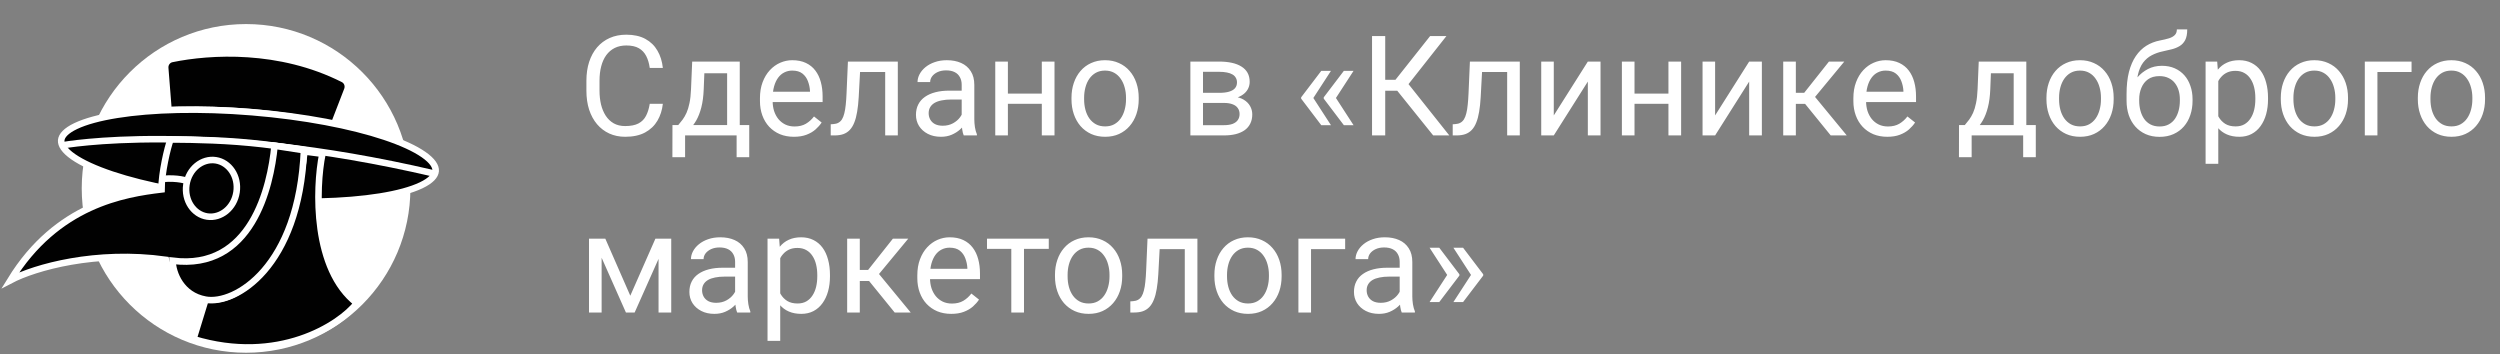
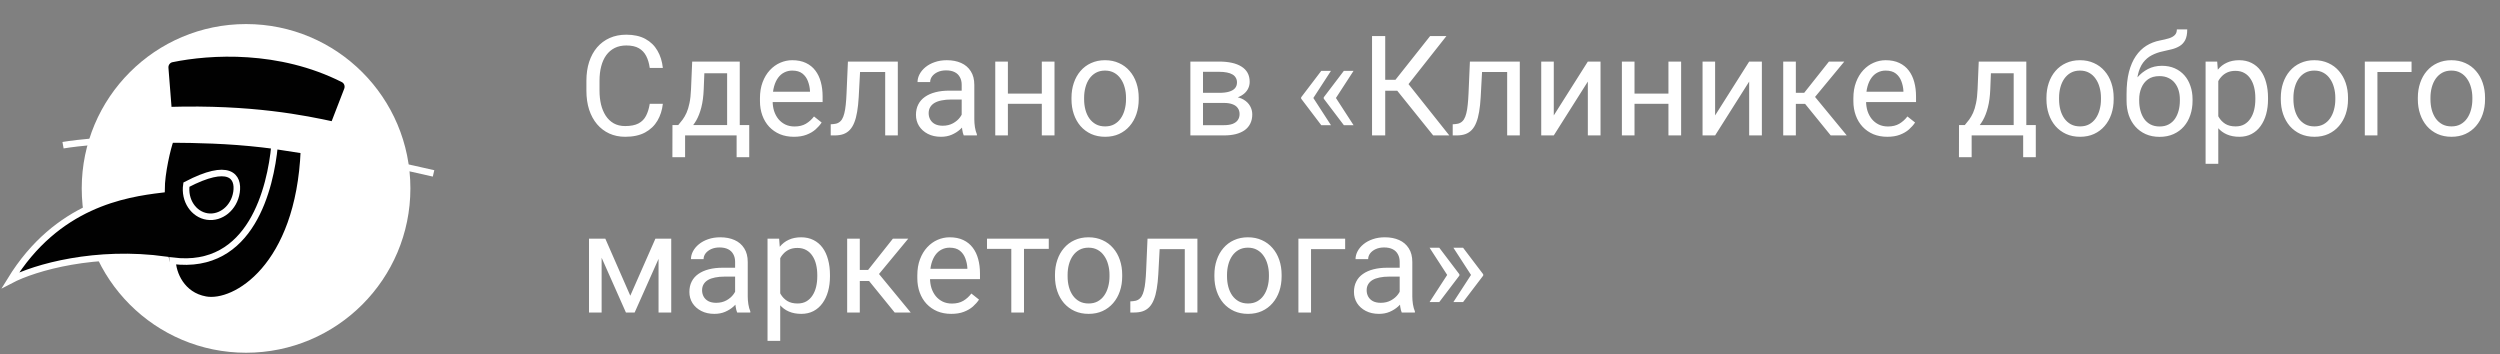
<svg xmlns="http://www.w3.org/2000/svg" width="240" height="34" viewBox="0 0 240 34" fill="none">
  <rect x="0" y="0" width="240" height="34" fill="#808080" stroke="none" />
  <path d="M62.375 9.967H63.633C63.567 10.569 63.395 11.109 63.115 11.585C62.836 12.061 62.44 12.439 61.929 12.718C61.418 12.993 60.781 13.131 60.016 13.131C59.457 13.131 58.948 13.026 58.49 12.817C58.035 12.607 57.645 12.31 57.317 11.925C56.989 11.537 56.736 11.072 56.557 10.53C56.382 9.984 56.295 9.377 56.295 8.709V7.759C56.295 7.091 56.382 6.486 56.557 5.944C56.736 5.398 56.992 4.931 57.324 4.542C57.66 4.153 58.064 3.854 58.536 3.644C59.007 3.435 59.538 3.33 60.128 3.33C60.848 3.33 61.458 3.465 61.956 3.736C62.453 4.007 62.84 4.383 63.115 4.863C63.395 5.339 63.567 5.892 63.633 6.521H62.375C62.314 6.075 62.2 5.693 62.034 5.374C61.868 5.051 61.632 4.802 61.327 4.627C61.021 4.452 60.621 4.365 60.128 4.365C59.704 4.365 59.331 4.446 59.007 4.607C58.688 4.769 58.42 4.998 58.202 5.295C57.987 5.592 57.826 5.948 57.717 6.363C57.608 6.778 57.553 7.239 57.553 7.746V8.709C57.553 9.176 57.601 9.615 57.697 10.026C57.797 10.436 57.948 10.796 58.149 11.107C58.35 11.417 58.605 11.661 58.916 11.84C59.226 12.015 59.593 12.102 60.016 12.102C60.553 12.102 60.981 12.017 61.3 11.847C61.619 11.677 61.859 11.432 62.021 11.113C62.187 10.794 62.305 10.412 62.375 9.967ZM66.45 5.911H67.662L67.557 8.565C67.531 9.237 67.454 9.818 67.328 10.307C67.201 10.796 67.04 11.214 66.843 11.559C66.646 11.899 66.426 12.185 66.181 12.417C65.941 12.648 65.692 12.843 65.434 13H64.832L64.864 12.011L65.113 12.004C65.257 11.834 65.397 11.659 65.533 11.48C65.668 11.297 65.793 11.08 65.906 10.831C66.02 10.578 66.114 10.27 66.188 9.908C66.266 9.541 66.317 9.093 66.338 8.565L66.45 5.911ZM66.751 5.911H71.016V13H69.804V7.032H66.751V5.911ZM64.556 12.004H71.927V15.09H70.715V13H65.769V15.09H64.55L64.556 12.004ZM76.212 13.131C75.718 13.131 75.27 13.048 74.869 12.882C74.471 12.712 74.128 12.474 73.84 12.168C73.556 11.862 73.338 11.5 73.185 11.08C73.032 10.661 72.956 10.203 72.956 9.705V9.429C72.956 8.853 73.041 8.34 73.211 7.89C73.381 7.436 73.613 7.051 73.906 6.737C74.198 6.422 74.53 6.184 74.901 6.023C75.273 5.861 75.657 5.78 76.054 5.78C76.561 5.78 76.998 5.868 77.365 6.042C77.736 6.217 78.04 6.462 78.275 6.776C78.511 7.086 78.686 7.453 78.799 7.877C78.913 8.296 78.97 8.755 78.97 9.253V9.796H73.676V8.807H77.758V8.715C77.74 8.401 77.675 8.095 77.561 7.798C77.452 7.501 77.277 7.256 77.037 7.064C76.797 6.872 76.469 6.776 76.054 6.776C75.779 6.776 75.526 6.835 75.294 6.953C75.063 7.066 74.864 7.237 74.698 7.464C74.532 7.691 74.403 7.968 74.312 8.296C74.22 8.624 74.174 9.001 74.174 9.429V9.705C74.174 10.041 74.22 10.357 74.312 10.655C74.408 10.947 74.545 11.205 74.724 11.428C74.908 11.65 75.129 11.825 75.386 11.952C75.648 12.078 75.945 12.142 76.277 12.142C76.705 12.142 77.068 12.054 77.365 11.88C77.662 11.705 77.922 11.471 78.144 11.179L78.878 11.762C78.725 11.993 78.531 12.214 78.295 12.424C78.059 12.633 77.769 12.803 77.424 12.934C77.083 13.066 76.679 13.131 76.212 13.131ZM85.122 5.911V6.914H81.695V5.911H85.122ZM86.19 5.911V13H84.978V5.911H86.19ZM81.4 5.911H82.619L82.436 9.331C82.405 9.86 82.355 10.327 82.285 10.733C82.219 11.135 82.128 11.48 82.01 11.768C81.896 12.057 81.752 12.292 81.577 12.476C81.407 12.655 81.202 12.788 80.962 12.876C80.721 12.959 80.444 13 80.129 13H79.749V11.932L80.011 11.912C80.199 11.899 80.359 11.856 80.49 11.781C80.625 11.707 80.739 11.598 80.831 11.454C80.922 11.305 80.996 11.115 81.053 10.884C81.114 10.652 81.16 10.377 81.191 10.058C81.226 9.74 81.252 9.368 81.269 8.945L81.4 5.911ZM92.322 11.788V8.139C92.322 7.859 92.265 7.617 92.151 7.412C92.042 7.202 91.876 7.04 91.654 6.927C91.431 6.813 91.156 6.756 90.828 6.756C90.522 6.756 90.254 6.809 90.022 6.914C89.795 7.018 89.616 7.156 89.485 7.326C89.358 7.497 89.295 7.68 89.295 7.877H88.083C88.083 7.623 88.148 7.372 88.28 7.123C88.411 6.874 88.598 6.649 88.843 6.448C89.092 6.243 89.389 6.082 89.734 5.964C90.083 5.841 90.472 5.78 90.9 5.78C91.416 5.78 91.87 5.868 92.263 6.042C92.66 6.217 92.971 6.481 93.193 6.835C93.42 7.184 93.534 7.623 93.534 8.152V11.454C93.534 11.69 93.554 11.941 93.593 12.207C93.636 12.474 93.7 12.703 93.783 12.895V13H92.518C92.457 12.86 92.409 12.675 92.374 12.443C92.339 12.207 92.322 11.989 92.322 11.788ZM92.531 8.702L92.545 9.554H91.32C90.974 9.554 90.666 9.582 90.396 9.639C90.125 9.691 89.898 9.772 89.714 9.881C89.531 9.991 89.391 10.128 89.295 10.294C89.199 10.456 89.151 10.646 89.151 10.864C89.151 11.087 89.201 11.29 89.302 11.473C89.402 11.657 89.553 11.803 89.754 11.912C89.959 12.017 90.21 12.07 90.507 12.07C90.878 12.07 91.206 11.991 91.49 11.834C91.774 11.677 91.999 11.484 92.165 11.257C92.335 11.03 92.427 10.81 92.44 10.596L92.957 11.179C92.927 11.362 92.844 11.565 92.708 11.788C92.573 12.011 92.392 12.225 92.165 12.43C91.942 12.631 91.675 12.799 91.365 12.934C91.06 13.066 90.715 13.131 90.33 13.131C89.85 13.131 89.428 13.037 89.066 12.849C88.708 12.662 88.428 12.41 88.227 12.096C88.031 11.777 87.932 11.421 87.932 11.028C87.932 10.648 88.007 10.314 88.155 10.026C88.304 9.733 88.518 9.491 88.797 9.298C89.077 9.102 89.413 8.953 89.806 8.853C90.199 8.752 90.638 8.702 91.123 8.702H92.531ZM100.249 8.984V9.967H96.502V8.984H100.249ZM96.757 5.911V13H95.545V5.911H96.757ZM101.232 5.911V13H100.013V5.911H101.232ZM102.863 9.534V9.384C102.863 8.873 102.938 8.399 103.086 7.962C103.235 7.521 103.449 7.139 103.728 6.815C104.008 6.488 104.346 6.234 104.744 6.055C105.141 5.872 105.587 5.78 106.08 5.78C106.578 5.78 107.026 5.872 107.423 6.055C107.825 6.234 108.166 6.488 108.445 6.815C108.729 7.139 108.945 7.521 109.094 7.962C109.242 8.399 109.317 8.873 109.317 9.384V9.534C109.317 10.045 109.242 10.519 109.094 10.956C108.945 11.393 108.729 11.775 108.445 12.102C108.166 12.426 107.827 12.679 107.43 12.862C107.037 13.041 106.591 13.131 106.093 13.131C105.595 13.131 105.148 13.041 104.75 12.862C104.353 12.679 104.012 12.426 103.728 12.102C103.449 11.775 103.235 11.393 103.086 10.956C102.938 10.519 102.863 10.045 102.863 9.534ZM104.075 9.384V9.534C104.075 9.888 104.117 10.222 104.2 10.537C104.283 10.847 104.407 11.122 104.573 11.362C104.744 11.602 104.955 11.792 105.209 11.932C105.462 12.068 105.757 12.135 106.093 12.135C106.425 12.135 106.716 12.068 106.965 11.932C107.218 11.792 107.428 11.602 107.593 11.362C107.759 11.122 107.884 10.847 107.967 10.537C108.054 10.222 108.098 9.888 108.098 9.534V9.384C108.098 9.034 108.054 8.704 107.967 8.394C107.884 8.08 107.757 7.802 107.587 7.562C107.421 7.318 107.211 7.125 106.958 6.986C106.709 6.846 106.416 6.776 106.08 6.776C105.748 6.776 105.456 6.846 105.202 6.986C104.953 7.125 104.744 7.318 104.573 7.562C104.407 7.802 104.283 8.08 104.2 8.394C104.117 8.704 104.075 9.034 104.075 9.384ZM117.493 9.881H115.167L115.154 8.912H117.054C117.43 8.912 117.742 8.875 117.991 8.8C118.244 8.726 118.434 8.615 118.561 8.466C118.687 8.318 118.751 8.134 118.751 7.916C118.751 7.746 118.714 7.597 118.639 7.471C118.569 7.339 118.462 7.232 118.318 7.149C118.174 7.062 117.995 6.999 117.781 6.959C117.571 6.916 117.325 6.894 117.041 6.894H115.488V13H114.276V5.911H117.041C117.491 5.911 117.895 5.951 118.253 6.029C118.615 6.108 118.923 6.228 119.177 6.389C119.434 6.547 119.631 6.748 119.766 6.992C119.902 7.237 119.969 7.525 119.969 7.857C119.969 8.071 119.926 8.274 119.838 8.466C119.751 8.659 119.622 8.829 119.452 8.977C119.281 9.126 119.072 9.248 118.823 9.344C118.574 9.436 118.288 9.495 117.965 9.521L117.493 9.881ZM117.493 13H114.728L115.331 12.017H117.493C117.829 12.017 118.109 11.976 118.331 11.893C118.554 11.805 118.72 11.683 118.829 11.526C118.943 11.364 119 11.172 119 10.949C119 10.727 118.943 10.537 118.829 10.379C118.72 10.218 118.554 10.095 118.331 10.012C118.109 9.925 117.829 9.881 117.493 9.881H115.652L115.665 8.912H117.965L118.404 9.279C118.792 9.309 119.122 9.405 119.393 9.567C119.664 9.729 119.869 9.934 120.009 10.183C120.148 10.427 120.218 10.694 120.218 10.982C120.218 11.314 120.155 11.607 120.028 11.86C119.906 12.113 119.727 12.325 119.491 12.495C119.255 12.662 118.969 12.788 118.633 12.876C118.297 12.959 117.917 13 117.493 13ZM127.772 6.802L126.062 9.436L124.909 9.429V9.344L126.842 6.802H127.772ZM126.062 9.377L127.772 12.017H126.842L124.909 9.469V9.384L126.062 9.377ZM129.941 6.802L128.231 9.436L127.078 9.429V9.344L129.01 6.802H129.941ZM128.231 9.377L129.941 12.017H129.01L127.078 9.469V9.384L128.231 9.377ZM132.981 3.461V13H131.716V3.461H132.981ZM138.857 3.461L134.717 8.709H132.476L132.28 7.66H133.963L137.292 3.461H138.857ZM137.586 13L134.003 8.545L134.71 7.438L139.133 13H137.586ZM144.832 5.911V6.914H141.406V5.911H144.832ZM145.9 5.911V13H144.688V5.911H145.9ZM141.111 5.911H142.33L142.146 9.331C142.116 9.86 142.065 10.327 141.996 10.733C141.93 11.135 141.838 11.48 141.72 11.768C141.607 12.057 141.463 12.292 141.288 12.476C141.118 12.655 140.912 12.788 140.672 12.876C140.432 12.959 140.155 13 139.84 13H139.46V11.932L139.722 11.912C139.91 11.899 140.069 11.856 140.2 11.781C140.336 11.707 140.449 11.598 140.541 11.454C140.633 11.305 140.707 11.115 140.764 10.884C140.825 10.652 140.871 10.377 140.901 10.058C140.936 9.74 140.963 9.368 140.98 8.945L141.111 5.911ZM149.163 11.08L152.432 5.911H153.651V13H152.432V7.831L149.163 13H147.958V5.911H149.163V11.08ZM160.405 8.984V9.967H156.658V8.984H160.405ZM156.913 5.911V13H155.701V5.911H156.913ZM161.388 5.911V13H160.17V5.911H161.388ZM164.651 11.08L167.92 5.911H169.139V13H167.92V7.831L164.651 13H163.445V5.911H164.651V11.08ZM172.401 5.911V13H171.189V5.911H172.401ZM177.053 5.911L173.692 9.973H171.995L171.812 8.912H173.201L175.579 5.911H177.053ZM175.749 13L173.142 9.79L173.921 8.912L177.289 13H175.749ZM181.18 13.131C180.687 13.131 180.239 13.048 179.837 12.882C179.44 12.712 179.097 12.474 178.809 12.168C178.525 11.862 178.306 11.5 178.154 11.08C178.001 10.661 177.924 10.203 177.924 9.705V9.429C177.924 8.853 178.009 8.34 178.18 7.89C178.35 7.436 178.582 7.051 178.874 6.737C179.167 6.422 179.499 6.184 179.87 6.023C180.241 5.861 180.626 5.78 181.023 5.78C181.53 5.78 181.967 5.868 182.333 6.042C182.705 6.217 183.008 6.462 183.244 6.776C183.48 7.086 183.655 7.453 183.768 7.877C183.882 8.296 183.939 8.755 183.939 9.253V9.796H178.645V8.807H182.727V8.715C182.709 8.401 182.644 8.095 182.53 7.798C182.421 7.501 182.246 7.256 182.006 7.064C181.766 6.872 181.438 6.776 181.023 6.776C180.748 6.776 180.495 6.835 180.263 6.953C180.032 7.066 179.833 7.237 179.667 7.464C179.501 7.691 179.372 7.968 179.28 8.296C179.189 8.624 179.143 9.001 179.143 9.429V9.705C179.143 10.041 179.189 10.357 179.28 10.655C179.376 10.947 179.514 11.205 179.693 11.428C179.877 11.65 180.097 11.825 180.355 11.952C180.617 12.078 180.914 12.142 181.246 12.142C181.674 12.142 182.036 12.054 182.333 11.88C182.63 11.705 182.89 11.471 183.113 11.179L183.847 11.762C183.694 11.993 183.5 12.214 183.264 12.424C183.028 12.633 182.737 12.803 182.392 12.934C182.052 13.066 181.648 13.131 181.18 13.131ZM189.959 5.911H191.171L191.067 8.565C191.04 9.237 190.964 9.818 190.837 10.307C190.711 10.796 190.549 11.214 190.352 11.559C190.156 11.899 189.935 12.185 189.691 12.417C189.451 12.648 189.202 12.843 188.944 13H188.341L188.374 12.011L188.623 12.004C188.767 11.834 188.907 11.659 189.042 11.48C189.178 11.297 189.302 11.08 189.416 10.831C189.529 10.578 189.623 10.27 189.697 9.908C189.776 9.541 189.826 9.093 189.848 8.565L189.959 5.911ZM190.261 5.911H194.526V13H193.314V7.032H190.261V5.911ZM188.066 12.004H195.436V15.09H194.224V13H189.278V15.09H188.059L188.066 12.004ZM196.459 9.534V9.384C196.459 8.873 196.533 8.399 196.681 7.962C196.83 7.521 197.044 7.139 197.323 6.815C197.603 6.488 197.941 6.234 198.339 6.055C198.736 5.872 199.182 5.78 199.675 5.78C200.173 5.78 200.621 5.872 201.018 6.055C201.42 6.234 201.761 6.488 202.04 6.815C202.324 7.139 202.541 7.521 202.689 7.962C202.838 8.399 202.912 8.873 202.912 9.384V9.534C202.912 10.045 202.838 10.519 202.689 10.956C202.541 11.393 202.324 11.775 202.04 12.102C201.761 12.426 201.422 12.679 201.025 12.862C200.632 13.041 200.186 13.131 199.688 13.131C199.191 13.131 198.743 13.041 198.345 12.862C197.948 12.679 197.607 12.426 197.323 12.102C197.044 11.775 196.83 11.393 196.681 10.956C196.533 10.519 196.459 10.045 196.459 9.534ZM197.671 9.384V9.534C197.671 9.888 197.712 10.222 197.795 10.537C197.878 10.847 198.002 11.122 198.168 11.362C198.339 11.602 198.551 11.792 198.804 11.932C199.057 12.068 199.352 12.135 199.688 12.135C200.02 12.135 200.311 12.068 200.56 11.932C200.813 11.792 201.023 11.602 201.189 11.362C201.355 11.122 201.479 10.847 201.562 10.537C201.65 10.222 201.693 9.888 201.693 9.534V9.384C201.693 9.034 201.65 8.704 201.562 8.394C201.479 8.08 201.353 7.802 201.182 7.562C201.016 7.318 200.807 7.125 200.553 6.986C200.304 6.846 200.012 6.776 199.675 6.776C199.343 6.776 199.051 6.846 198.797 6.986C198.548 7.125 198.339 7.318 198.168 7.562C198.002 7.802 197.878 8.08 197.795 8.394C197.712 8.704 197.671 9.034 197.671 9.384ZM208.978 2.825H209.974C209.974 3.253 209.909 3.594 209.778 3.848C209.647 4.096 209.468 4.289 209.241 4.424C209.018 4.559 208.764 4.662 208.481 4.732C208.201 4.802 207.911 4.87 207.609 4.935C207.234 5.014 206.884 5.138 206.561 5.309C206.242 5.474 205.967 5.71 205.735 6.016C205.508 6.322 205.34 6.719 205.231 7.208C205.126 7.698 205.098 8.303 205.146 9.023V9.626H204.15V9.023C204.15 8.215 204.226 7.51 204.379 6.907C204.537 6.304 204.757 5.795 205.041 5.381C205.325 4.966 205.661 4.636 206.05 4.391C206.443 4.147 206.875 3.979 207.347 3.887C207.688 3.821 207.98 3.751 208.225 3.677C208.47 3.599 208.655 3.494 208.782 3.363C208.913 3.232 208.978 3.053 208.978 2.825ZM207.544 6.317C208.007 6.317 208.419 6.398 208.782 6.56C209.144 6.721 209.452 6.946 209.706 7.235C209.959 7.523 210.151 7.864 210.282 8.257C210.418 8.645 210.485 9.069 210.485 9.528V9.672C210.485 10.165 210.413 10.624 210.269 11.048C210.129 11.467 209.922 11.834 209.647 12.148C209.376 12.458 209.044 12.701 208.651 12.876C208.262 13.05 207.819 13.138 207.321 13.138C206.823 13.138 206.378 13.05 205.984 12.876C205.596 12.701 205.264 12.458 204.989 12.148C204.713 11.834 204.504 11.467 204.36 11.048C204.22 10.624 204.15 10.165 204.15 9.672V9.528C204.15 9.418 204.17 9.311 204.209 9.207C204.248 9.102 204.296 8.995 204.353 8.886C204.414 8.776 204.469 8.661 204.517 8.538C204.679 8.145 204.899 7.781 205.179 7.444C205.463 7.108 205.801 6.837 206.194 6.632C206.592 6.422 207.041 6.317 207.544 6.317ZM207.308 7.307C206.862 7.307 206.495 7.409 206.207 7.615C205.923 7.82 205.711 8.093 205.572 8.434C205.432 8.77 205.362 9.135 205.362 9.528V9.672C205.362 10.004 205.401 10.318 205.48 10.615C205.559 10.912 205.677 11.177 205.834 11.408C205.995 11.635 206.198 11.814 206.443 11.945C206.692 12.076 206.985 12.142 207.321 12.142C207.657 12.142 207.948 12.076 208.192 11.945C208.437 11.814 208.638 11.635 208.795 11.408C208.952 11.177 209.07 10.912 209.149 10.615C209.227 10.318 209.267 10.004 209.267 9.672V9.528C209.267 9.231 209.227 8.949 209.149 8.683C209.07 8.416 208.95 8.18 208.789 7.975C208.631 7.77 208.428 7.608 208.179 7.49C207.935 7.368 207.644 7.307 207.308 7.307ZM212.955 7.274V15.725H211.737V5.911H212.85L212.955 7.274ZM217.731 9.397V9.534C217.731 10.05 217.67 10.528 217.548 10.969C217.426 11.406 217.247 11.786 217.011 12.109C216.779 12.432 216.493 12.683 216.152 12.862C215.812 13.041 215.421 13.131 214.98 13.131C214.53 13.131 214.132 13.057 213.787 12.908C213.442 12.76 213.15 12.544 212.909 12.26C212.669 11.976 212.477 11.635 212.333 11.238C212.193 10.84 212.097 10.393 212.045 9.895V9.161C212.097 8.637 212.195 8.167 212.339 7.752C212.484 7.337 212.674 6.984 212.909 6.691C213.15 6.394 213.44 6.169 213.781 6.016C214.121 5.859 214.515 5.78 214.96 5.78C215.406 5.78 215.801 5.868 216.146 6.042C216.491 6.213 216.781 6.457 217.017 6.776C217.253 7.095 217.43 7.477 217.548 7.923C217.67 8.364 217.731 8.855 217.731 9.397ZM216.513 9.534V9.397C216.513 9.043 216.476 8.711 216.401 8.401C216.327 8.086 216.211 7.811 216.054 7.575C215.901 7.335 215.705 7.147 215.465 7.012C215.224 6.872 214.938 6.802 214.606 6.802C214.301 6.802 214.034 6.855 213.807 6.959C213.584 7.064 213.394 7.206 213.237 7.385C213.08 7.56 212.951 7.761 212.85 7.988C212.754 8.211 212.682 8.442 212.634 8.683V10.379C212.722 10.685 212.844 10.973 213.001 11.244C213.158 11.511 213.368 11.727 213.63 11.893C213.892 12.054 214.222 12.135 214.619 12.135C214.947 12.135 215.229 12.068 215.465 11.932C215.705 11.792 215.901 11.602 216.054 11.362C216.211 11.122 216.327 10.847 216.401 10.537C216.476 10.222 216.513 9.888 216.513 9.534ZM218.956 9.534V9.384C218.956 8.873 219.031 8.399 219.179 7.962C219.328 7.521 219.542 7.139 219.821 6.815C220.101 6.488 220.439 6.234 220.837 6.055C221.234 5.872 221.68 5.78 222.173 5.78C222.671 5.78 223.119 5.872 223.516 6.055C223.918 6.234 224.259 6.488 224.538 6.815C224.822 7.139 225.038 7.521 225.187 7.962C225.335 8.399 225.41 8.873 225.41 9.384V9.534C225.41 10.045 225.335 10.519 225.187 10.956C225.038 11.393 224.822 11.775 224.538 12.102C224.259 12.426 223.92 12.679 223.523 12.862C223.13 13.041 222.684 13.131 222.186 13.131C221.688 13.131 221.241 13.041 220.843 12.862C220.446 12.679 220.105 12.426 219.821 12.102C219.542 11.775 219.328 11.393 219.179 10.956C219.031 10.519 218.956 10.045 218.956 9.534ZM220.169 9.384V9.534C220.169 9.888 220.21 10.222 220.293 10.537C220.376 10.847 220.5 11.122 220.666 11.362C220.837 11.602 221.049 11.792 221.302 11.932C221.555 12.068 221.85 12.135 222.186 12.135C222.518 12.135 222.809 12.068 223.058 11.932C223.311 11.792 223.521 11.602 223.687 11.362C223.853 11.122 223.977 10.847 224.06 10.537C224.147 10.222 224.191 9.888 224.191 9.534V9.384C224.191 9.034 224.147 8.704 224.06 8.394C223.977 8.08 223.85 7.802 223.68 7.562C223.514 7.318 223.305 7.125 223.051 6.986C222.802 6.846 222.51 6.776 222.173 6.776C221.841 6.776 221.549 6.846 221.295 6.986C221.046 7.125 220.837 7.318 220.666 7.562C220.5 7.802 220.376 8.08 220.293 8.394C220.21 8.704 220.169 9.034 220.169 9.384ZM231.509 5.911V6.914H228.233V13H227.021V5.911H231.509ZM232.112 9.534V9.384C232.112 8.873 232.186 8.399 232.335 7.962C232.483 7.521 232.697 7.139 232.977 6.815C233.256 6.488 233.595 6.234 233.992 6.055C234.39 5.872 234.835 5.78 235.329 5.78C235.827 5.78 236.274 5.872 236.672 6.055C237.074 6.234 237.414 6.488 237.694 6.815C237.978 7.139 238.194 7.521 238.342 7.962C238.491 8.399 238.565 8.873 238.565 9.384V9.534C238.565 10.045 238.491 10.519 238.342 10.956C238.194 11.393 237.978 11.775 237.694 12.102C237.414 12.426 237.076 12.679 236.678 12.862C236.285 13.041 235.84 13.131 235.342 13.131C234.844 13.131 234.396 13.041 233.999 12.862C233.601 12.679 233.261 12.426 232.977 12.102C232.697 11.775 232.483 11.393 232.335 10.956C232.186 10.519 232.112 10.045 232.112 9.534ZM233.324 9.384V9.534C233.324 9.888 233.365 10.222 233.448 10.537C233.531 10.847 233.656 11.122 233.822 11.362C233.992 11.602 234.204 11.792 234.457 11.932C234.711 12.068 235.006 12.135 235.342 12.135C235.674 12.135 235.964 12.068 236.213 11.932C236.467 11.792 236.676 11.602 236.842 11.362C237.008 11.122 237.133 10.847 237.216 10.537C237.303 10.222 237.347 9.888 237.347 9.534V9.384C237.347 9.034 237.303 8.704 237.216 8.394C237.133 8.08 237.006 7.802 236.836 7.562C236.67 7.318 236.46 7.125 236.207 6.986C235.958 6.846 235.665 6.776 235.329 6.776C234.997 6.776 234.704 6.846 234.451 6.986C234.202 7.125 233.992 7.318 233.822 7.562C233.656 7.802 233.531 8.08 233.448 8.394C233.365 8.704 233.324 9.034 233.324 9.384ZM60.508 28.388L62.919 22.911H64.085L60.927 30H60.088L56.944 22.911H58.11L60.508 28.388ZM57.756 22.911V30H56.544V22.911H57.756ZM63.22 30V22.911H64.439V30H63.22ZM70.571 28.788V25.139C70.571 24.859 70.514 24.617 70.4 24.412C70.291 24.202 70.125 24.04 69.903 23.927C69.68 23.813 69.405 23.756 69.077 23.756C68.771 23.756 68.503 23.809 68.271 23.914C68.044 24.018 67.865 24.156 67.734 24.326C67.607 24.497 67.544 24.68 67.544 24.877H66.332C66.332 24.623 66.397 24.372 66.528 24.123C66.659 23.874 66.847 23.649 67.092 23.448C67.341 23.243 67.638 23.082 67.983 22.964C68.332 22.841 68.721 22.78 69.149 22.78C69.665 22.78 70.119 22.868 70.512 23.042C70.909 23.217 71.219 23.481 71.442 23.835C71.669 24.184 71.783 24.623 71.783 25.152V28.454C71.783 28.69 71.802 28.941 71.842 29.207C71.885 29.474 71.949 29.703 72.032 29.895V30H70.767C70.706 29.86 70.658 29.675 70.623 29.443C70.588 29.207 70.571 28.989 70.571 28.788ZM70.78 25.702L70.793 26.554H69.568C69.223 26.554 68.915 26.582 68.645 26.639C68.374 26.692 68.147 26.772 67.963 26.881C67.78 26.991 67.64 27.128 67.544 27.294C67.448 27.456 67.4 27.646 67.4 27.864C67.4 28.087 67.45 28.29 67.55 28.474C67.651 28.657 67.802 28.803 68.003 28.912C68.208 29.017 68.459 29.07 68.756 29.07C69.127 29.07 69.455 28.991 69.739 28.834C70.023 28.677 70.248 28.484 70.413 28.257C70.584 28.03 70.676 27.81 70.689 27.596L71.206 28.179C71.176 28.362 71.093 28.565 70.957 28.788C70.822 29.011 70.641 29.225 70.413 29.43C70.191 29.631 69.924 29.799 69.614 29.934C69.308 30.066 68.963 30.131 68.579 30.131C68.099 30.131 67.677 30.037 67.315 29.849C66.957 29.662 66.677 29.41 66.476 29.096C66.279 28.777 66.181 28.421 66.181 28.028C66.181 27.648 66.255 27.314 66.404 27.026C66.552 26.733 66.766 26.491 67.046 26.298C67.326 26.102 67.662 25.953 68.055 25.853C68.448 25.752 68.887 25.702 69.372 25.702H70.78ZM74.901 24.274V32.725H73.683V22.911H74.796L74.901 24.274ZM79.677 26.397V26.534C79.677 27.05 79.616 27.528 79.494 27.969C79.372 28.406 79.193 28.786 78.957 29.109C78.725 29.432 78.439 29.683 78.099 29.862C77.758 30.041 77.367 30.131 76.926 30.131C76.476 30.131 76.078 30.057 75.733 29.908C75.388 29.76 75.096 29.544 74.856 29.26C74.615 28.976 74.423 28.635 74.279 28.238C74.139 27.84 74.043 27.392 73.991 26.895V26.161C74.043 25.637 74.141 25.167 74.285 24.752C74.43 24.337 74.62 23.983 74.856 23.691C75.096 23.394 75.386 23.169 75.727 23.016C76.067 22.859 76.461 22.78 76.906 22.78C77.352 22.78 77.747 22.868 78.092 23.042C78.437 23.213 78.727 23.457 78.963 23.776C79.199 24.095 79.376 24.477 79.494 24.923C79.616 25.364 79.677 25.855 79.677 26.397ZM78.459 26.534V26.397C78.459 26.043 78.422 25.711 78.347 25.401C78.273 25.086 78.157 24.811 78 24.575C77.847 24.335 77.651 24.147 77.411 24.012C77.17 23.872 76.884 23.802 76.552 23.802C76.247 23.802 75.98 23.855 75.753 23.959C75.53 24.064 75.34 24.206 75.183 24.385C75.026 24.56 74.897 24.761 74.796 24.988C74.7 25.211 74.628 25.442 74.58 25.683V27.379C74.668 27.685 74.79 27.973 74.947 28.244C75.104 28.511 75.314 28.727 75.576 28.893C75.838 29.054 76.168 29.135 76.565 29.135C76.893 29.135 77.175 29.067 77.411 28.932C77.651 28.792 77.847 28.602 78 28.362C78.157 28.122 78.273 27.847 78.347 27.537C78.422 27.222 78.459 26.888 78.459 26.534ZM82.54 22.911V30H81.328V22.911H82.54ZM87.192 22.911L83.831 26.973H82.134L81.951 25.912H83.34L85.718 22.911H87.192ZM85.888 30L83.281 26.79L84.06 25.912L87.428 30H85.888ZM91.32 30.131C90.826 30.131 90.378 30.048 89.976 29.882C89.579 29.712 89.236 29.474 88.948 29.168C88.664 28.862 88.445 28.5 88.293 28.08C88.14 27.661 88.063 27.203 88.063 26.705V26.429C88.063 25.853 88.148 25.34 88.319 24.89C88.489 24.436 88.721 24.051 89.013 23.737C89.306 23.422 89.638 23.184 90.009 23.023C90.38 22.861 90.765 22.78 91.162 22.78C91.669 22.78 92.106 22.868 92.473 23.042C92.844 23.217 93.147 23.462 93.383 23.776C93.619 24.086 93.794 24.453 93.907 24.877C94.021 25.296 94.078 25.755 94.078 26.253V26.796H88.784V25.807H92.866V25.715C92.848 25.401 92.783 25.095 92.669 24.798C92.56 24.501 92.385 24.256 92.145 24.064C91.905 23.872 91.577 23.776 91.162 23.776C90.887 23.776 90.634 23.835 90.402 23.953C90.171 24.067 89.972 24.237 89.806 24.464C89.64 24.691 89.511 24.968 89.419 25.296C89.328 25.624 89.282 26.001 89.282 26.429V26.705C89.282 27.041 89.328 27.358 89.419 27.655C89.516 27.947 89.653 28.205 89.832 28.428C90.016 28.65 90.236 28.825 90.494 28.952C90.756 29.078 91.053 29.142 91.385 29.142C91.813 29.142 92.175 29.054 92.473 28.88C92.77 28.705 93.029 28.471 93.252 28.179L93.986 28.762C93.833 28.993 93.639 29.214 93.403 29.424C93.167 29.633 92.877 29.803 92.531 29.934C92.191 30.066 91.787 30.131 91.32 30.131ZM98.303 22.911V30H97.085V22.911H98.303ZM100.682 22.911V23.894H94.752V22.911H100.682ZM101.278 26.534V26.384C101.278 25.872 101.352 25.399 101.501 24.962C101.649 24.521 101.863 24.139 102.143 23.815C102.422 23.488 102.761 23.234 103.158 23.055C103.556 22.872 104.001 22.78 104.495 22.78C104.993 22.78 105.44 22.872 105.838 23.055C106.24 23.234 106.58 23.488 106.86 23.815C107.144 24.139 107.36 24.521 107.508 24.962C107.657 25.399 107.731 25.872 107.731 26.384V26.534C107.731 27.045 107.657 27.519 107.508 27.956C107.36 28.393 107.144 28.775 106.86 29.102C106.58 29.426 106.242 29.679 105.844 29.862C105.451 30.041 105.006 30.131 104.508 30.131C104.01 30.131 103.562 30.041 103.165 29.862C102.767 29.679 102.427 29.426 102.143 29.102C101.863 28.775 101.649 28.393 101.501 27.956C101.352 27.519 101.278 27.045 101.278 26.534ZM102.49 26.384V26.534C102.49 26.888 102.531 27.222 102.614 27.537C102.697 27.847 102.822 28.122 102.988 28.362C103.158 28.602 103.37 28.792 103.623 28.932C103.877 29.067 104.171 29.135 104.508 29.135C104.84 29.135 105.13 29.067 105.379 28.932C105.632 28.792 105.842 28.602 106.008 28.362C106.174 28.122 106.298 27.847 106.381 27.537C106.469 27.222 106.512 26.888 106.512 26.534V26.384C106.512 26.034 106.469 25.704 106.381 25.394C106.298 25.08 106.172 24.802 106.001 24.562C105.835 24.318 105.626 24.125 105.373 23.986C105.124 23.846 104.831 23.776 104.495 23.776C104.163 23.776 103.87 23.846 103.617 23.986C103.368 24.125 103.158 24.318 102.988 24.562C102.822 24.802 102.697 25.08 102.614 25.394C102.531 25.704 102.49 26.034 102.49 26.384ZM113.883 22.911V23.914H110.457V22.911H113.883ZM114.951 22.911V30H113.739V22.911H114.951ZM110.162 22.911H111.38L111.197 26.331C111.166 26.86 111.116 27.327 111.046 27.733C110.981 28.135 110.889 28.48 110.771 28.768C110.657 29.057 110.513 29.292 110.339 29.476C110.168 29.655 109.963 29.788 109.723 29.875C109.483 29.959 109.205 30 108.891 30H108.511V28.932L108.773 28.912C108.961 28.899 109.12 28.856 109.251 28.781C109.386 28.707 109.5 28.598 109.592 28.454C109.683 28.305 109.758 28.115 109.814 27.884C109.876 27.652 109.921 27.377 109.952 27.058C109.987 26.739 110.013 26.368 110.031 25.945L110.162 22.911ZM116.582 26.534V26.384C116.582 25.872 116.656 25.399 116.805 24.962C116.953 24.521 117.167 24.139 117.447 23.815C117.727 23.488 118.065 23.234 118.462 23.055C118.86 22.872 119.305 22.78 119.799 22.78C120.297 22.78 120.745 22.872 121.142 23.055C121.544 23.234 121.885 23.488 122.164 23.815C122.448 24.139 122.664 24.521 122.813 24.962C122.961 25.399 123.035 25.872 123.035 26.384V26.534C123.035 27.045 122.961 27.519 122.813 27.956C122.664 28.393 122.448 28.775 122.164 29.102C121.885 29.426 121.546 29.679 121.149 29.862C120.756 30.041 120.31 30.131 119.812 30.131C119.314 30.131 118.867 30.041 118.469 29.862C118.072 29.679 117.731 29.426 117.447 29.102C117.167 28.775 116.953 28.393 116.805 27.956C116.656 27.519 116.582 27.045 116.582 26.534ZM117.794 26.384V26.534C117.794 26.888 117.836 27.222 117.919 27.537C118.002 27.847 118.126 28.122 118.292 28.362C118.462 28.602 118.674 28.792 118.928 28.932C119.181 29.067 119.476 29.135 119.812 29.135C120.144 29.135 120.435 29.067 120.683 28.932C120.937 28.792 121.146 28.602 121.312 28.362C121.478 28.122 121.603 27.847 121.686 27.537C121.773 27.222 121.817 26.888 121.817 26.534V26.384C121.817 26.034 121.773 25.704 121.686 25.394C121.603 25.08 121.476 24.802 121.306 24.562C121.14 24.318 120.93 24.125 120.677 23.986C120.428 23.846 120.135 23.776 119.799 23.776C119.467 23.776 119.174 23.846 118.921 23.986C118.672 24.125 118.462 24.318 118.292 24.562C118.126 24.802 118.002 25.08 117.919 25.394C117.836 25.704 117.794 26.034 117.794 26.384ZM129.135 22.911V23.914H125.859V30H124.647V22.911H129.135ZM134.37 28.788V25.139C134.37 24.859 134.313 24.617 134.199 24.412C134.09 24.202 133.924 24.04 133.701 23.927C133.479 23.813 133.203 23.756 132.876 23.756C132.57 23.756 132.302 23.809 132.07 23.914C131.843 24.018 131.664 24.156 131.533 24.326C131.406 24.497 131.343 24.68 131.343 24.877H130.131C130.131 24.623 130.196 24.372 130.327 24.123C130.458 23.874 130.646 23.649 130.891 23.448C131.14 23.243 131.437 23.082 131.782 22.964C132.131 22.841 132.52 22.78 132.948 22.78C133.463 22.78 133.918 22.868 134.311 23.042C134.708 23.217 135.018 23.481 135.241 23.835C135.468 24.184 135.582 24.623 135.582 25.152V28.454C135.582 28.69 135.601 28.941 135.641 29.207C135.684 29.474 135.748 29.703 135.831 29.895V30H134.566C134.505 29.86 134.457 29.675 134.422 29.443C134.387 29.207 134.37 28.989 134.37 28.788ZM134.579 25.702L134.592 26.554H133.367C133.022 26.554 132.714 26.582 132.443 26.639C132.173 26.692 131.946 26.772 131.762 26.881C131.579 26.991 131.439 27.128 131.343 27.294C131.247 27.456 131.199 27.646 131.199 27.864C131.199 28.087 131.249 28.29 131.349 28.474C131.45 28.657 131.601 28.803 131.801 28.912C132.007 29.017 132.258 29.07 132.555 29.07C132.926 29.07 133.254 28.991 133.538 28.834C133.821 28.677 134.046 28.484 134.212 28.257C134.383 28.03 134.474 27.81 134.488 27.596L135.005 28.179C134.975 28.362 134.892 28.565 134.756 28.788C134.621 29.011 134.44 29.225 134.212 29.43C133.99 29.631 133.723 29.799 133.413 29.934C133.107 30.066 132.762 30.131 132.378 30.131C131.898 30.131 131.476 30.037 131.114 29.849C130.755 29.662 130.476 29.41 130.275 29.096C130.078 28.777 129.98 28.421 129.98 28.028C129.98 27.648 130.054 27.314 130.203 27.026C130.351 26.733 130.565 26.491 130.845 26.298C131.124 26.102 131.461 25.953 131.854 25.853C132.247 25.752 132.686 25.702 133.171 25.702H134.579ZM137.239 28.998L138.949 26.364L140.102 26.37V26.456L138.17 28.998H137.239ZM137.239 23.783H138.17L140.102 26.331V26.416L138.949 26.423L137.239 23.783ZM139.526 28.998L141.236 26.364L142.389 26.37V26.456L140.456 28.998H139.526ZM139.526 23.783H140.456L142.389 26.331V26.416L141.236 26.423L139.526 23.783Z" fill="white" />
  <circle cx="23.622" cy="18.086" r="15.776" fill="white" />
  <path d="M15.856 6.53L16.176 10.578C24.198 10.336 29.276 11.401 32.037 11.996L33.34 8.626C33.491 8.234 33.33 7.789 32.955 7.6C26.832 4.509 20.184 4.905 16.498 5.661C16.094 5.744 15.823 6.119 15.856 6.53Z" fill="#010101" stroke="white" stroke-width="0.629" />
-   <path d="M41.823 16.422C41.787 16.86 41.375 17.339 40.42 17.794C39.49 18.236 38.144 18.604 36.469 18.872C33.125 19.408 28.539 19.536 23.506 19.123C18.474 18.709 13.97 17.835 10.758 16.761C9.149 16.223 7.882 15.64 7.036 15.052C6.168 14.448 5.84 13.908 5.876 13.47C5.912 13.032 6.324 12.553 7.279 12.098C8.209 11.656 9.555 11.288 11.229 11.02C14.574 10.484 19.16 10.356 24.192 10.769C29.225 11.182 33.729 12.057 36.941 13.131C38.55 13.669 39.817 14.251 40.663 14.84C41.53 15.444 41.858 15.984 41.823 16.422Z" fill="#010101" stroke="white" stroke-width="0.629" />
  <path d="M6.051 13.94C6.051 13.94 19.606 11.5 41.621 16.647" stroke="white" stroke-width="0.629" />
  <path d="M15.504 18.184C15.504 16.624 16.082 14.147 16.372 13.394C16.372 13.394 19.574 13.367 22.803 13.611C26.032 13.855 29.262 14.398 29.262 14.398C28.975 20.958 26.358 27.939 21.239 28.659C17.83 29.139 16.314 26.553 15.93 24.944C9.227 24.006 3.367 25.662 1 26.903C5.467 19.623 11.963 18.61 15.504 18.184Z" fill="#010101" stroke="white" stroke-width="0.629" />
-   <path d="M22.706 18.448C22.476 19.971 21.193 20.983 19.894 20.787C18.596 20.592 17.667 19.247 17.896 17.724C18.126 16.201 19.409 15.189 20.708 15.384C22.006 15.58 22.935 16.925 22.706 18.448Z" fill="#010101" stroke="white" stroke-width="0.629" />
-   <path d="M18.151 17.453C17.898 17.316 17.056 17.067 15.715 17.161" stroke="white" stroke-width="0.629" />
-   <path d="M34.26 29.105C30.067 25.853 30.273 18.111 30.951 14.765L29.235 14.543C27.862 26.105 22.247 29.417 19.77 28.644L18.57 32.551C26.684 35.021 32.605 31.222 34.26 29.105Z" fill="#010101" stroke="white" stroke-width="0.629" />
+   <path d="M22.706 18.448C22.476 19.971 21.193 20.983 19.894 20.787C18.596 20.592 17.667 19.247 17.896 17.724C22.006 15.58 22.935 16.925 22.706 18.448Z" fill="#010101" stroke="white" stroke-width="0.629" />
  <path d="M16.566 25.033C24.163 25.998 25.973 17.943 26.358 13.991L29.179 14.427C28.714 25.652 22.567 29.275 19.739 28.77C17.404 28.353 16.583 26.222 16.566 25.033Z" fill="#010101" stroke="white" stroke-width="0.629" />
</svg>